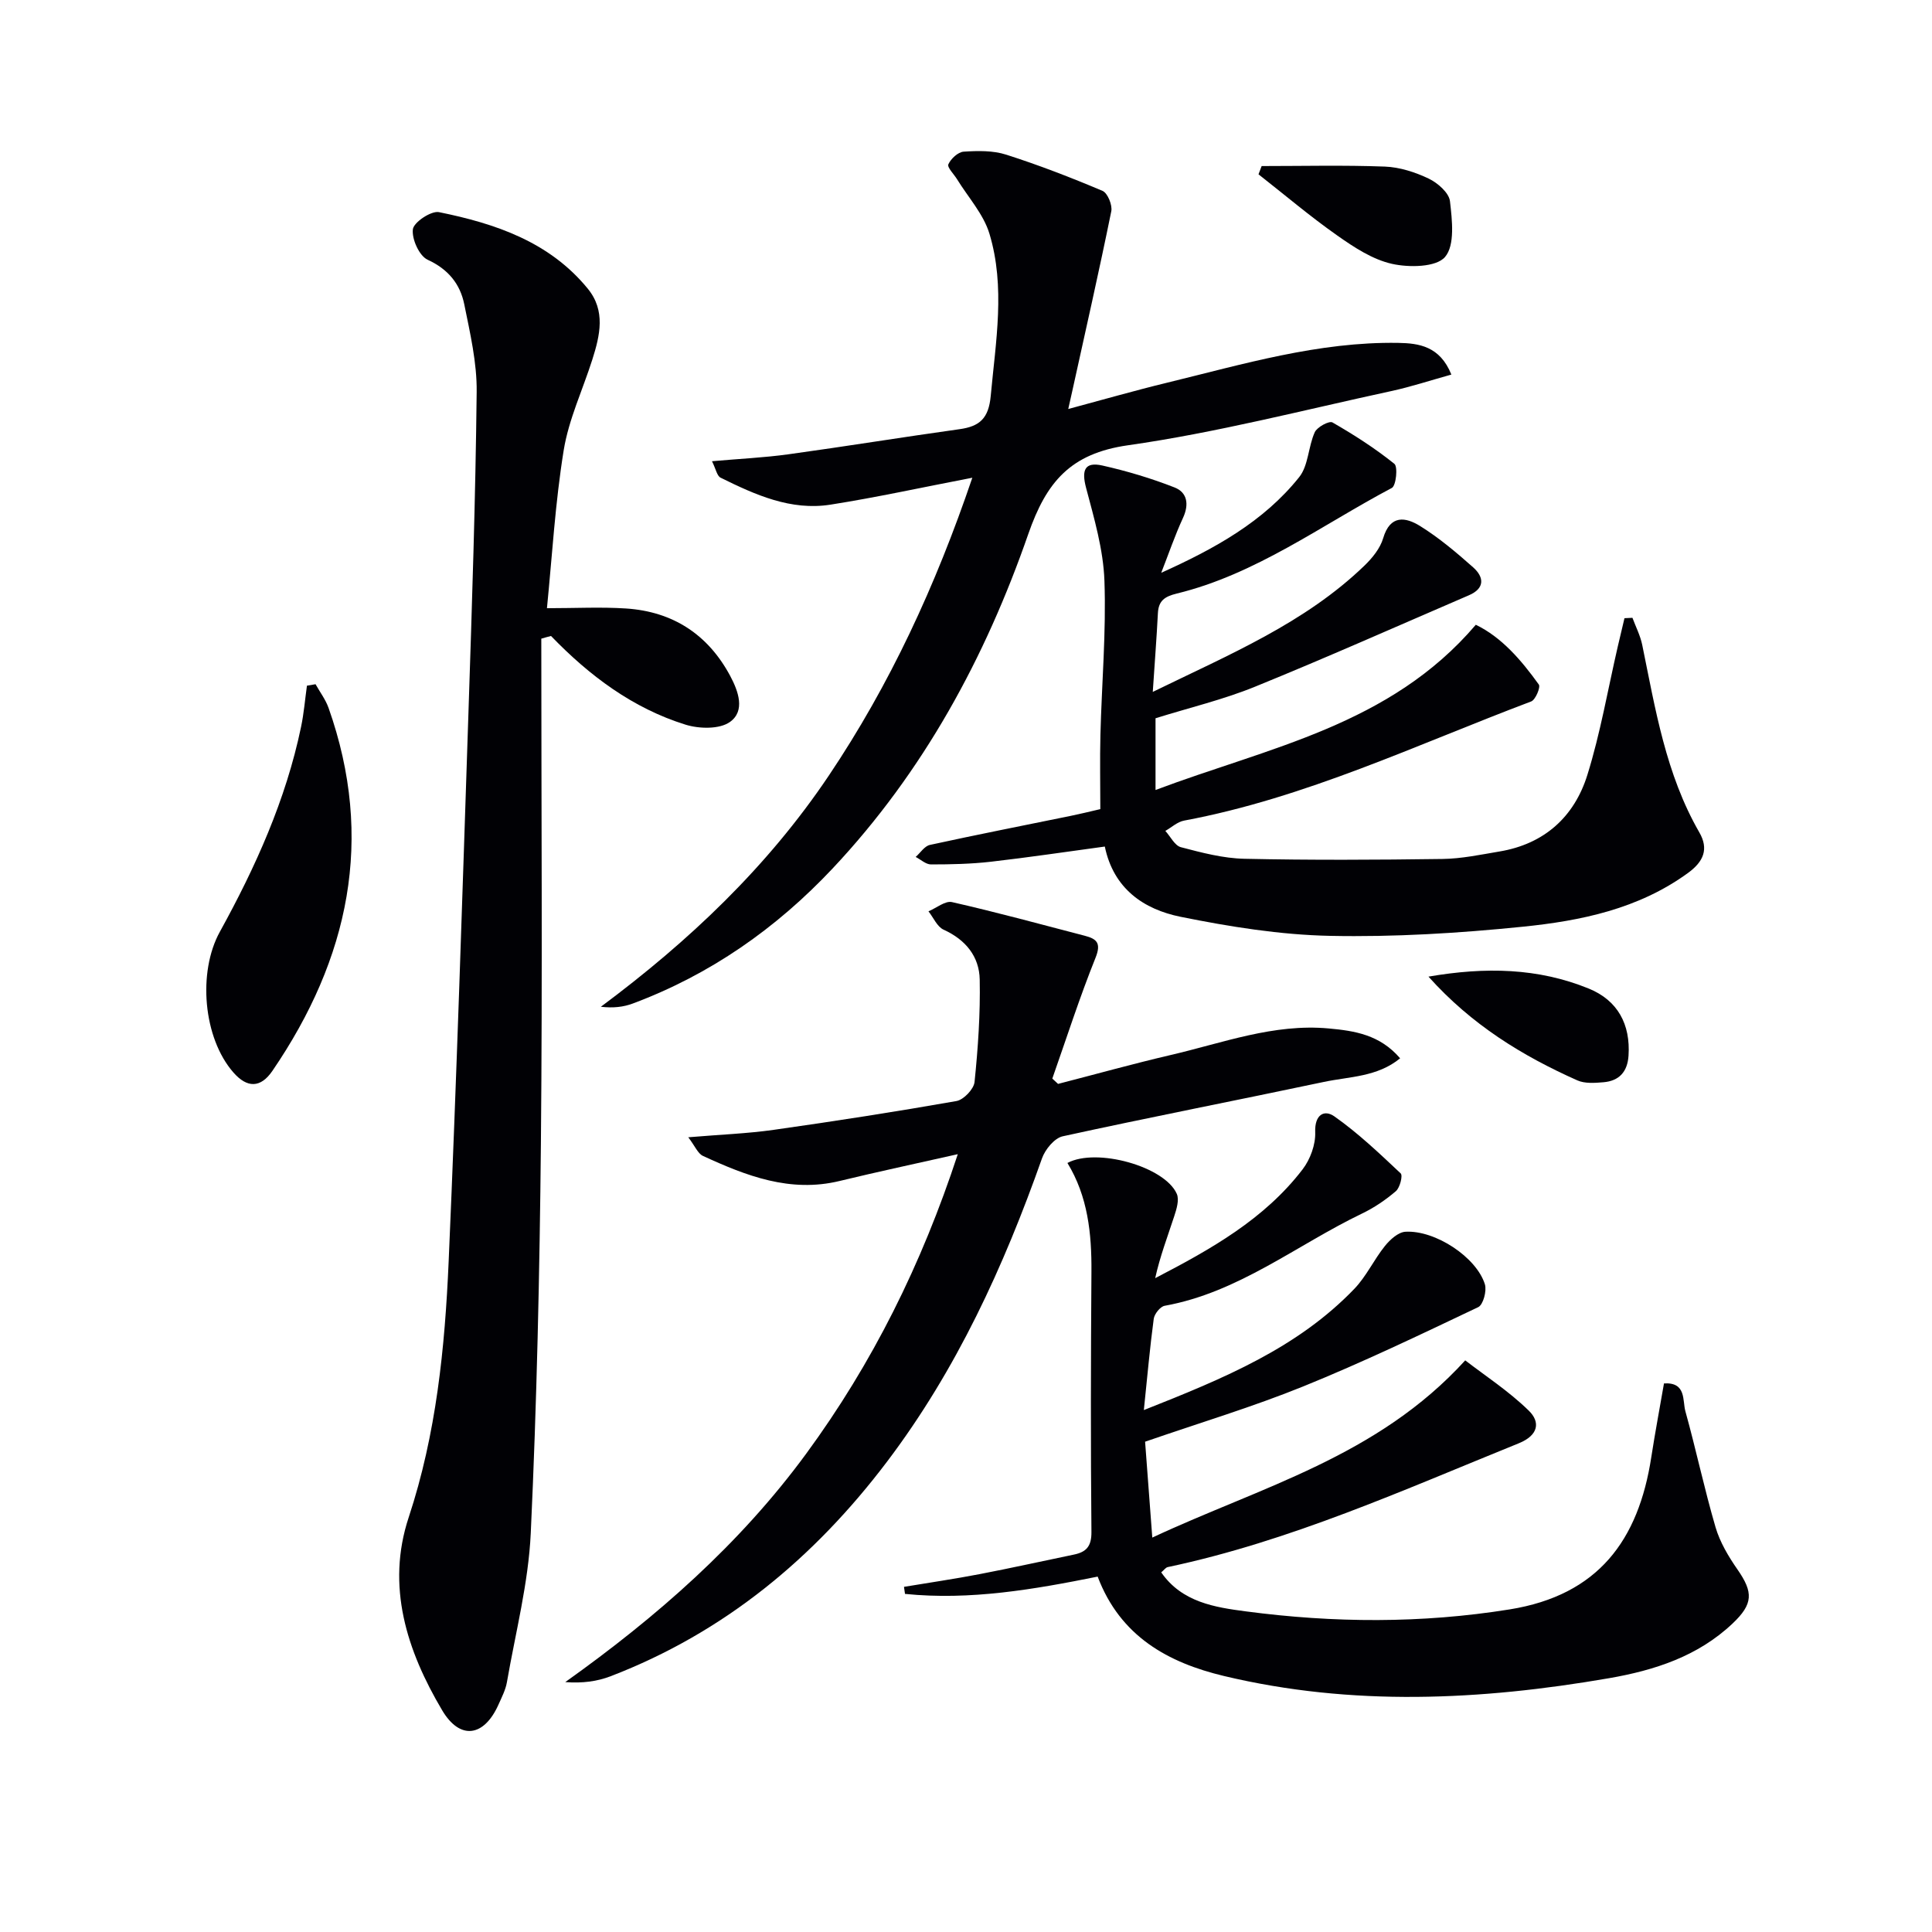
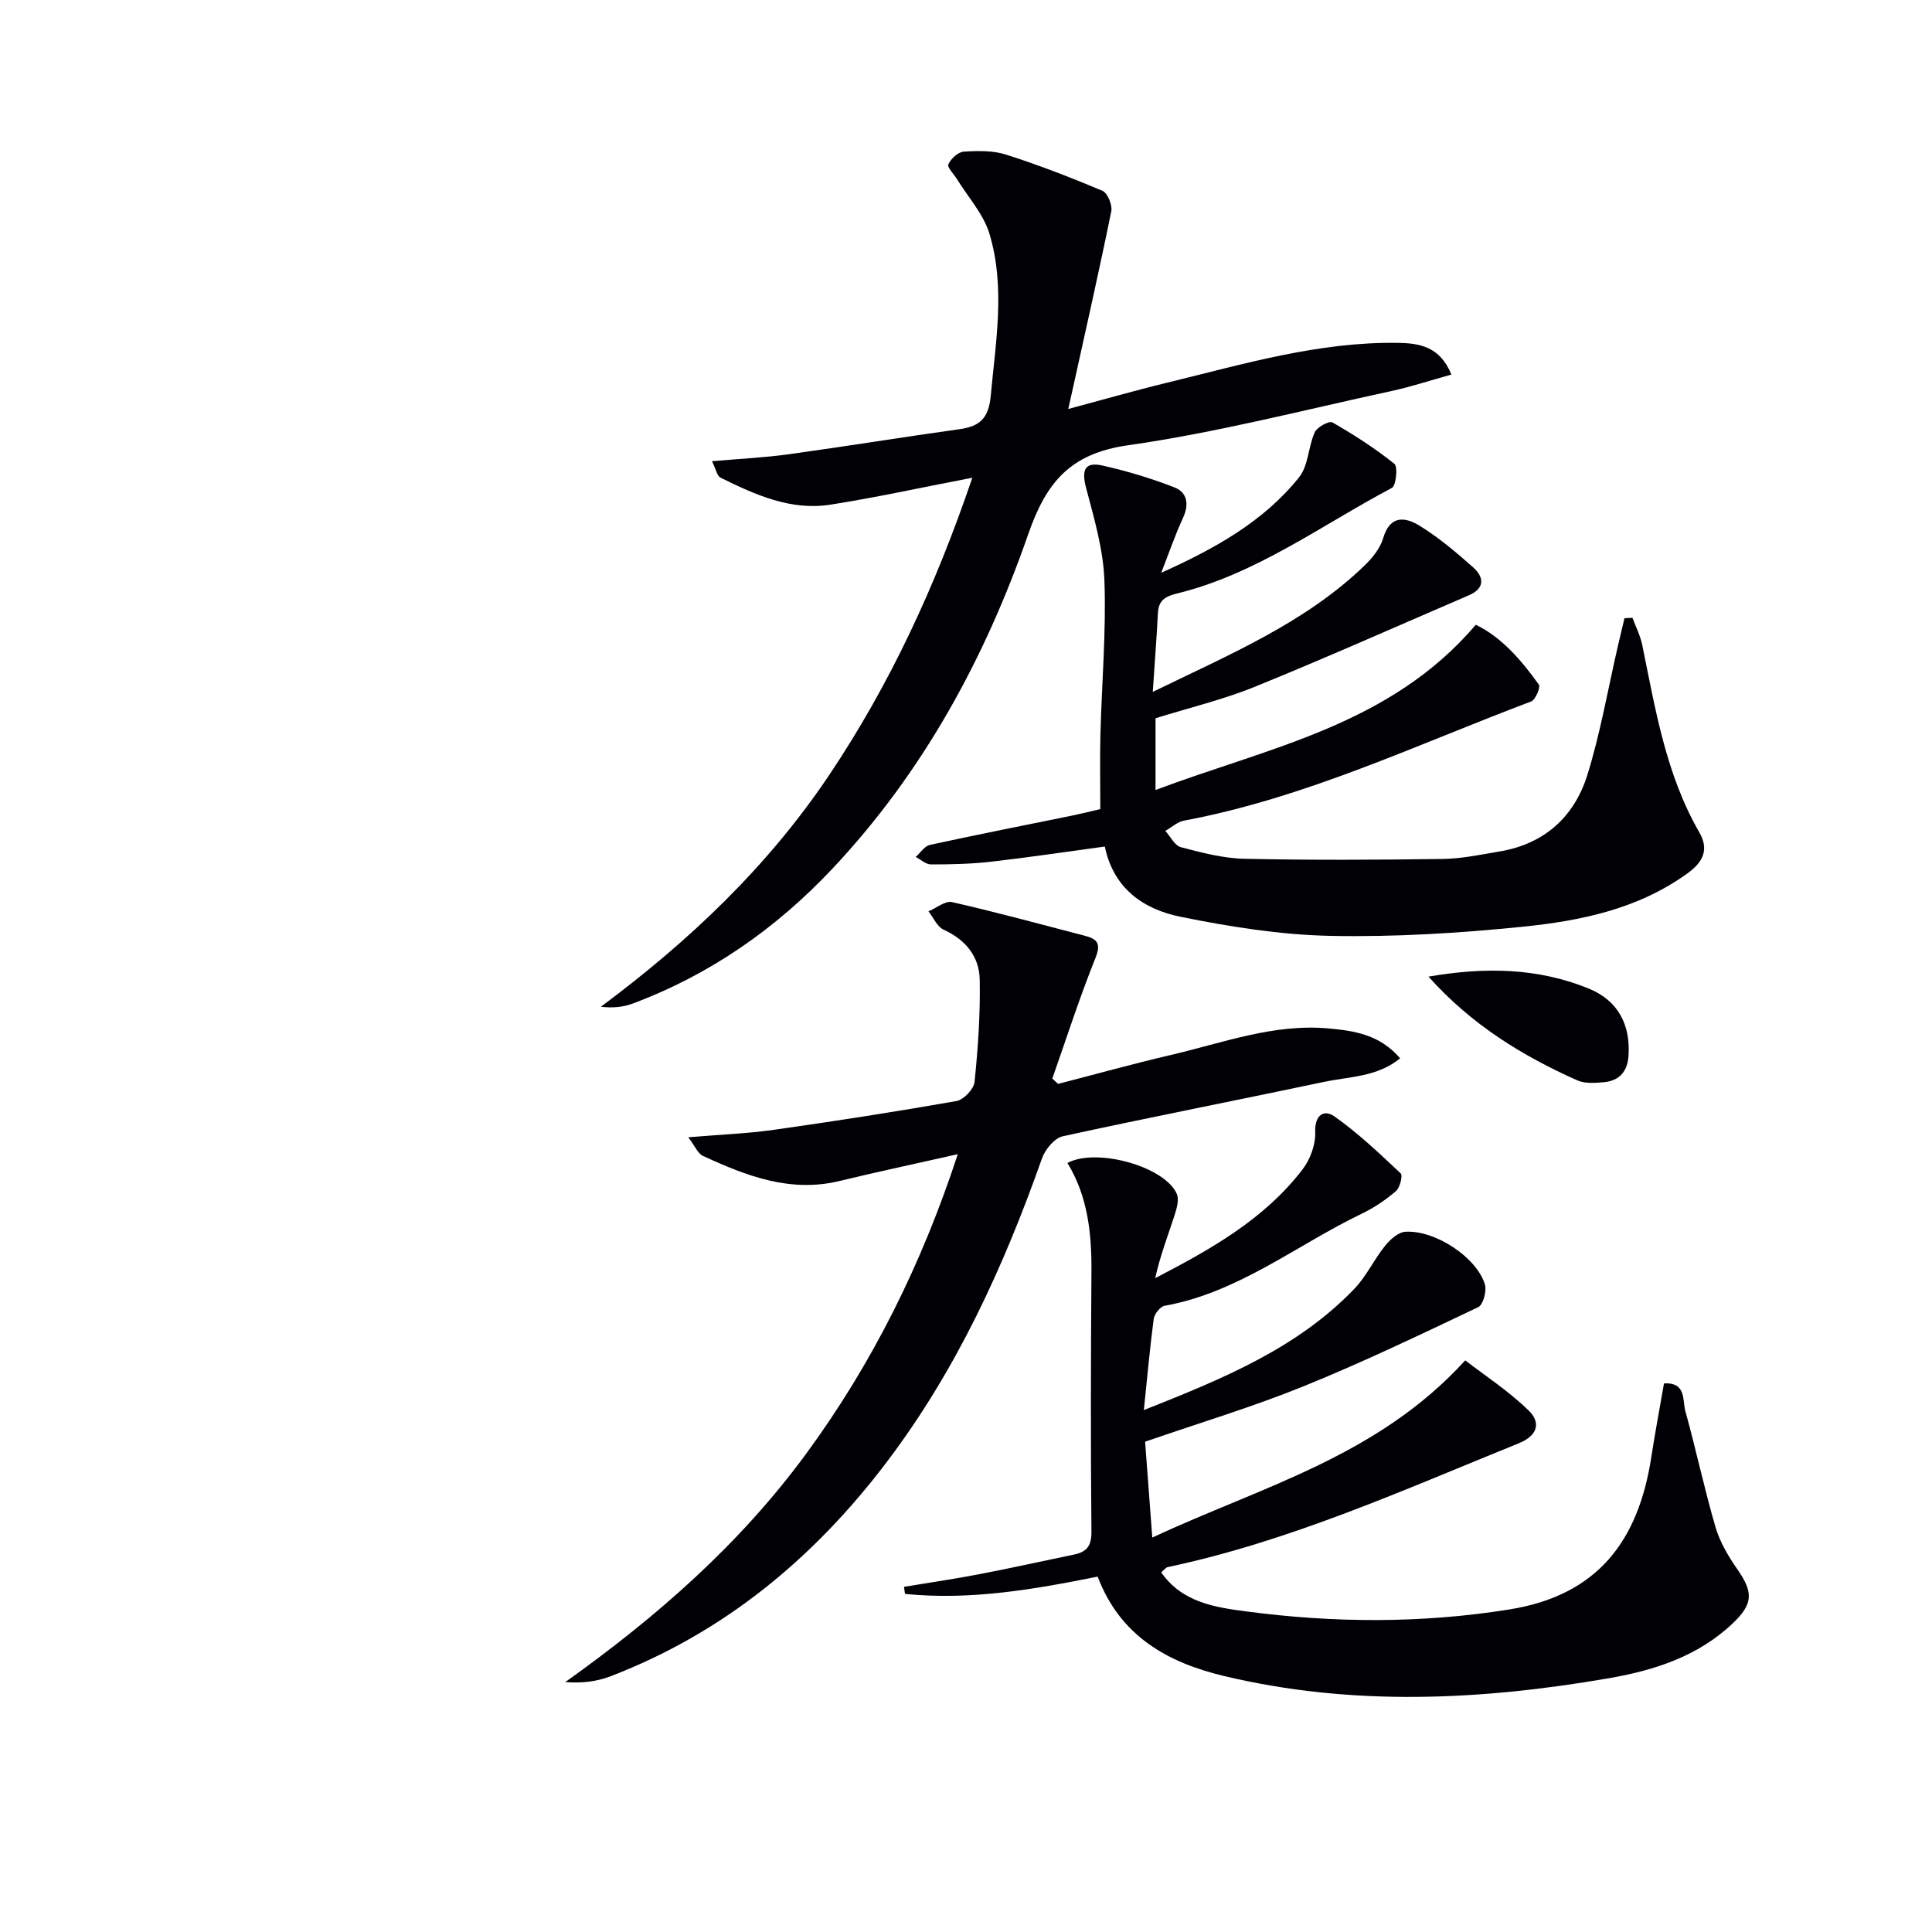
<svg xmlns="http://www.w3.org/2000/svg" enable-background="new 0 0 400 400" viewBox="0 0 400 400">
  <g fill="#010105">
-     <path d="m112.07 132.23c0 34.78.25 69.57-.08 104.35-.26 26.94-.85 53.9-2.1 80.81-.48 10.36-3.16 20.62-4.94 30.9-.28 1.6-1.08 3.13-1.75 4.64-2.98 6.66-7.95 7.42-11.66 1.16-7.31-12.33-11.64-25.69-6.92-39.95 5.71-17.28 7.49-35.08 8.27-52.99 1.65-37.88 2.84-75.78 4.1-113.67.73-22.11 1.46-44.22 1.7-66.34.07-6.04-1.36-12.16-2.57-18.14-.85-4.2-3.31-7.26-7.58-9.22-1.74-.8-3.31-4.29-3.06-6.31.18-1.46 3.79-3.87 5.4-3.55 11.68 2.37 22.86 6.13 30.8 15.83 3.76 4.58 2.54 9.7.95 14.71-1.99 6.26-4.88 12.35-5.92 18.75-1.77 10.91-2.4 22.01-3.47 32.71 5.92 0 11.17-.28 16.38.06 9.68.64 16.96 5.37 21.56 13.96 1.69 3.17 3.17 7.25-.06 9.54-2.16 1.53-6.35 1.43-9.17.56-10.94-3.4-19.93-10.14-27.87-18.37-.68.17-1.35.37-2.01.56z" />
    <path d="m236.82 291.94c16.7-6.6 31.86-12.9 43.58-25.1 2.49-2.59 4.06-6.05 6.34-8.88 1.05-1.31 2.75-2.85 4.23-2.94 6.2-.36 14.72 5.28 16.46 10.88.42 1.36-.35 4.24-1.38 4.73-11.99 5.7-23.98 11.45-36.27 16.43-10.41 4.22-21.21 7.46-32.7 11.43.42 5.6.91 12.14 1.49 19.85 22.6-10.57 46.6-16.72 64.79-36.69 4.05 3.13 9 6.35 13.15 10.4 2.43 2.36 2.05 5.1-2.07 6.77-23.84 9.65-47.32 20.27-72.67 25.63-.43.09-.76.6-1.35 1.09 4.28 6.2 11.14 7.24 17.54 8.08 18.17 2.4 36.33 2.52 54.59-.41 18.37-2.95 26.69-14.35 29.33-31.51.78-5.05 1.73-10.08 2.63-15.28 4.66-.28 3.81 3.53 4.43 5.76 2.21 7.96 3.92 16.07 6.24 24 .91 3.11 2.68 6.08 4.55 8.77 3.29 4.73 3.27 7.13-1.03 11.19-7.19 6.8-16.18 9.69-25.6 11.32-26.57 4.59-53.2 5.86-79.68-.46-11.52-2.75-21.47-8.16-26.16-20.58-13.16 2.65-26.41 4.95-39.89 3.58-.07-.49-.14-.97-.21-1.46 5.21-.87 10.45-1.63 15.64-2.63 6.52-1.25 13-2.7 19.5-4.04 2.59-.53 3.7-1.69 3.67-4.71-.17-17.95-.13-35.89 0-53.84.06-7.94-.74-15.61-4.97-22.54 6.01-3.22 20.14.72 22.64 6.39.55 1.24-.05 3.17-.53 4.64-1.37 4.2-2.95 8.32-3.94 12.82 11.5-5.97 22.6-12.19 30.52-22.53 1.59-2.07 2.71-5.15 2.61-7.7-.14-3.66 1.9-4.72 3.96-3.27 4.92 3.46 9.34 7.67 13.74 11.81.47.44-.16 2.95-.99 3.67-2.12 1.82-4.51 3.44-7.03 4.65-13.54 6.51-25.53 16.33-40.85 19.09-.91.16-2.12 1.68-2.26 2.69-.79 5.88-1.31 11.8-2.05 18.9z" />
    <path d="m240.42 118.59c11.01-4.96 21.19-10.57 28.56-19.8 1.93-2.41 1.87-6.32 3.23-9.31.49-1.07 2.99-2.41 3.66-2.02 4.46 2.56 8.82 5.36 12.82 8.57.75.6.36 4.52-.52 4.99-14.63 7.74-28.12 17.87-44.54 21.87-2.53.62-3.77 1.5-3.9 4.08-.26 5.1-.66 10.18-1.06 16.28 15.98-7.8 31.49-14.26 43.8-26.12 1.64-1.58 3.28-3.59 3.9-5.7 1.45-4.92 4.66-4.38 7.65-2.52 3.92 2.44 7.51 5.47 10.98 8.55 2.29 2.04 2.45 4.36-.89 5.79-14.75 6.35-29.43 12.89-44.31 18.94-6.56 2.67-13.53 4.32-20.56 6.52v14.85c23.47-8.85 48.56-13.37 66.31-34.21 5.33 2.57 9.4 7.3 13.05 12.38.39.55-.69 3.16-1.59 3.5-23.71 8.94-46.7 19.97-71.87 24.67-1.38.26-2.58 1.4-3.87 2.13 1.06 1.16 1.94 3.03 3.21 3.37 4.31 1.13 8.75 2.31 13.17 2.4 13.66.3 27.32.23 40.98.04 3.95-.05 7.91-.89 11.83-1.55 9.29-1.55 15.49-7.19 18.19-15.86 2.7-8.66 4.24-17.69 6.29-26.56.45-1.96.93-3.92 1.39-5.88.55-.03 1.1-.05 1.65-.08.69 1.86 1.62 3.66 2.02 5.58 2.73 13.32 4.88 26.79 11.83 38.85 1.97 3.42.92 6.03-2.38 8.42-10.24 7.44-22.15 9.89-34.21 11.11-13.21 1.34-26.57 2.16-39.83 1.89-10.37-.21-20.8-1.89-31-3.95-7.58-1.54-13.86-5.78-15.67-14.54-7.89 1.07-15.72 2.24-23.57 3.14-4.11.47-8.28.56-12.43.56-1.05 0-2.11-1.01-3.16-1.55.98-.86 1.83-2.25 2.95-2.49 9.72-2.12 19.48-4.04 29.23-6.03 1.78-.36 3.55-.8 6.05-1.38 0-5.12-.11-10.25.02-15.37.27-10.64 1.21-21.3.83-31.92-.23-6.46-2.13-12.91-3.8-19.23-.97-3.66-.29-5.44 3.37-4.62 5.08 1.14 10.13 2.65 14.97 4.55 2.61 1.03 3.02 3.49 1.73 6.29-1.71 3.7-3.02 7.58-4.51 11.37z" />
    <path d="m201.31 98.91c-10.51 2.02-19.88 4.08-29.35 5.57-8.23 1.3-15.6-2.04-22.77-5.58-.75-.37-.98-1.81-1.78-3.41 5.74-.51 10.8-.74 15.8-1.43 11.83-1.63 23.62-3.55 35.44-5.2 4.19-.58 6.04-2.24 6.47-6.89 1.03-11.25 3.07-22.53-.27-33.59-1.23-4.06-4.41-7.54-6.71-11.28-.65-1.06-2.08-2.45-1.79-3.09.52-1.15 2.01-2.54 3.17-2.61 2.92-.19 6.06-.26 8.8.62 6.76 2.16 13.41 4.73 19.95 7.5 1.05.45 2.07 2.94 1.81 4.22-2.53 12.45-5.35 24.83-8.08 37.24-.21.94-.42 1.89-.83 3.7 7.17-1.92 13.75-3.82 20.4-5.43 15.78-3.84 31.43-8.53 47.9-8.26 4.29.07 8.65.67 11.02 6.56-4.35 1.21-8.35 2.53-12.45 3.42-18.14 3.92-36.18 8.61-54.51 11.22-11.95 1.7-16.9 7.64-20.64 18.39-8.9 25.61-21.72 49.24-40.5 69.22-11.69 12.43-25.35 21.98-41.38 27.97-1.93.72-4.03.97-6.61.67 18.28-13.6 34.49-28.96 47.17-47.82 12.68-18.88 22.12-39.28 29.74-61.71z" />
    <path d="m198.3 238.96c-8.74 1.97-16.63 3.65-24.47 5.55-10.23 2.48-19.33-1.06-28.29-5.19-1.06-.49-1.64-2.02-3.04-3.86 6.62-.56 12.2-.76 17.7-1.54 12.64-1.79 25.26-3.75 37.82-5.96 1.49-.26 3.6-2.47 3.75-3.95.72-7.04 1.21-14.14 1.07-21.2-.09-4.77-2.9-8.25-7.48-10.33-1.34-.61-2.1-2.5-3.13-3.8 1.64-.68 3.47-2.23 4.87-1.91 9.21 2.09 18.32 4.58 27.46 6.96 2.46.64 3.5 1.47 2.26 4.56-3.3 8.21-6.01 16.66-8.95 25.02.4.37.79.73 1.19 1.1 7.77-2 15.5-4.16 23.31-5.98 10.79-2.5 21.34-6.55 32.73-5.5 5.35.49 10.57 1.28 14.78 6.18-4.72 3.88-10.5 3.77-15.78 4.89-18.01 3.81-36.09 7.32-54.08 11.26-1.72.38-3.64 2.73-4.29 4.58-7.9 22.38-17.69 43.77-32.1 62.81-15.08 19.92-33.68 35.35-57.19 44.39-2.8 1.08-5.85 1.49-9.41 1.22 18.98-13.52 36.16-28.58 49.87-47.27 13.74-18.73 23.92-39.23 31.4-62.03z" />
-     <path d="m65.33 141.66c.91 1.63 2.07 3.16 2.69 4.89 9.59 27.12 4.22 51.97-11.62 75.16-2.44 3.57-5.22 3.6-8.08.33-6.26-7.15-7.41-20.76-2.81-29.11 7.4-13.42 13.67-27.32 16.82-42.43.59-2.81.82-5.69 1.22-8.54.6-.09 1.19-.2 1.78-.3z" />
-     <path d="m261.21 34.38c8.51 0 17.02-.21 25.52.11 3.06.12 6.26 1.15 9.05 2.48 1.87.89 4.22 2.94 4.42 4.69.45 3.89 1.06 9.1-1.02 11.54-1.82 2.14-7.43 2.22-10.97 1.43-4.04-.9-7.88-3.43-11.37-5.89-5.62-3.95-10.87-8.41-16.28-12.65.22-.57.43-1.14.65-1.71z" />
+     <path d="m261.21 34.38z" />
    <path d="m295.75 202.2c11.78-2.03 22.68-1.81 33.2 2.48 6 2.45 8.64 7.42 8.22 13.88-.22 3.37-1.96 5.24-5.21 5.51-1.79.15-3.84.3-5.39-.39-11.4-5.08-21.9-11.51-30.82-21.48z" />
  </g>
</svg>